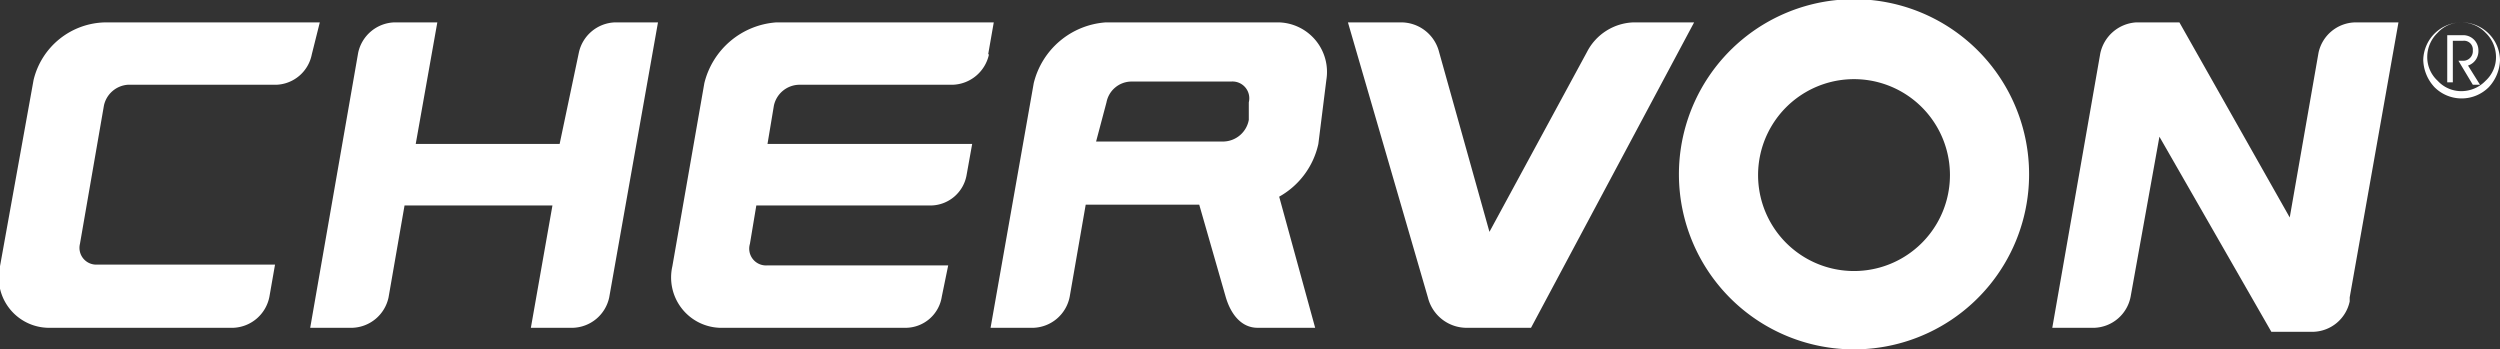
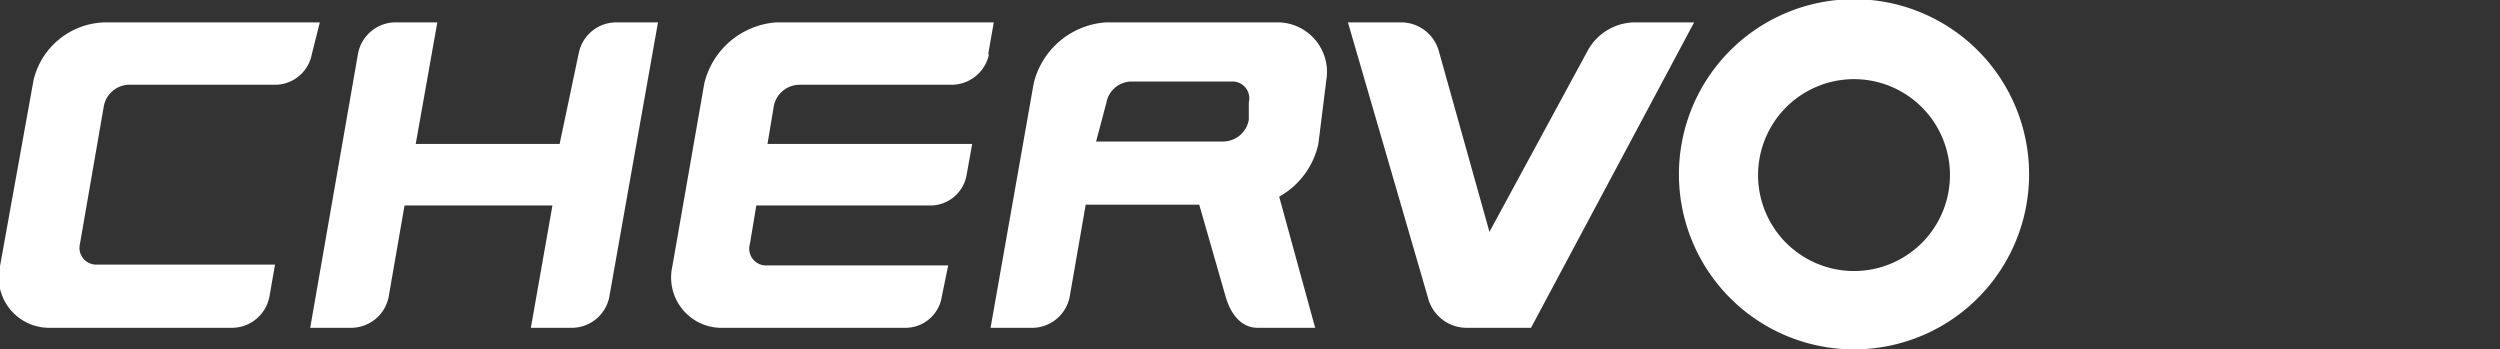
<svg xmlns="http://www.w3.org/2000/svg" id="Layer_1" data-name="Layer 1" viewBox="0 0 31.27 4.37">
  <rect x="0" y="0" width="31.27" height="4.37" fill="#333333" stroke="none" />
  <defs>
    <style>.cls-1{fill:#fff;}</style>
  </defs>
  <path class="cls-1" d="M21,2.19a2.19,2.19,0,1,1,2.19,2.18A2.19,2.19,0,0,1,21,2.19m2.19,1.2a1.2,1.2,0,0,0,0-2.4,1.2,1.2,0,1,0,0,2.4" />
  <path class="cls-1" d="M3.9.68,4,.28H1.32A.94.94,0,0,0,.42,1L0,3.33a.63.63,0,0,0,.63.77H2.92a.48.48,0,0,0,.45-.39l.07-.4H1.2A.21.21,0,0,1,1,3.05l.3-1.73a.33.33,0,0,1,.3-.26H3.46A.47.47,0,0,0,3.9.68" />
  <path class="cls-1" d="M16,.28H13.83a1,1,0,0,0-.9.76L12.39,4.1h.54a.48.48,0,0,0,.45-.39l.2-1.15H15l.33,1.15c.06.21.19.39.4.39h.72L16,2.46a1,1,0,0,0,.49-.66L16.59,1A.62.62,0,0,0,16,.28m-2.16,1a.32.32,0,0,1,.31-.26H15.4a.21.21,0,0,1,.22.26l0,.22a.33.33,0,0,1-.31.27H13.71Z" />
  <path class="cls-1" d="M12.36.68h0l.07-.4H9.71a1,1,0,0,0-.9.76l-.4,2.29A.63.63,0,0,0,9,4.1h2.34a.46.46,0,0,0,.44-.39l.08-.39H9.59a.21.21,0,0,1-.21-.27l.08-.48h2.19a.46.46,0,0,0,.44-.38l.07-.39H9.6l.08-.48A.33.33,0,0,1,10,1.06h1.92a.48.48,0,0,0,.45-.38" />
  <path class="cls-1" d="M7.62,3.72,8.23.28H7.69a.48.48,0,0,0-.45.38L7,1.8H5.2L5.47.28H4.93a.48.48,0,0,0-.45.38L3.88,4.1h.53a.48.48,0,0,0,.45-.38l.2-1.15H6.91L6.64,4.1h.53a.48.48,0,0,0,.45-.38" />
  <path class="cls-1" d="M20.43.28a.68.68,0,0,0-.58.37L18.63,2.9,18,.65a.49.49,0,0,0-.48-.37h-.66l1,3.44a.5.5,0,0,0,.5.38h.79L21.19.28Z" />
-   <path class="cls-1" d="M29.39,3.72,30,.28h-.54A.48.48,0,0,0,29,.66l-.36,2.06L27.26.28h-.54a.49.49,0,0,0-.45.39l-.6,3.43h.53a.48.48,0,0,0,.45-.39h0l.36-2,1.4,2.44h.53a.48.48,0,0,0,.45-.38" />
-   <path class="cls-1" d="M30.79.28a.48.48,0,0,1,.48.47.52.52,0,0,1-.14.34.48.48,0,0,1-.68,0,.52.52,0,0,1-.14-.34.48.48,0,0,1,.48-.47m0,0a.4.4,0,0,0-.3.13.42.42,0,0,0-.13.3.4.4,0,0,0,.13.3.4.4,0,0,0,.3.13.42.42,0,0,0,.3-.13.4.4,0,0,0,.13-.3.42.42,0,0,0-.13-.3.42.42,0,0,0-.3-.13m-.11.19v.56h-.07V.44h.2A.19.19,0,0,1,31,.63a.19.19,0,0,1-.13.19l.15.24h-.09l-.18-.3h.06a.12.12,0,0,0,.12-.13.11.11,0,0,0-.12-.12h-.13" />
</svg>